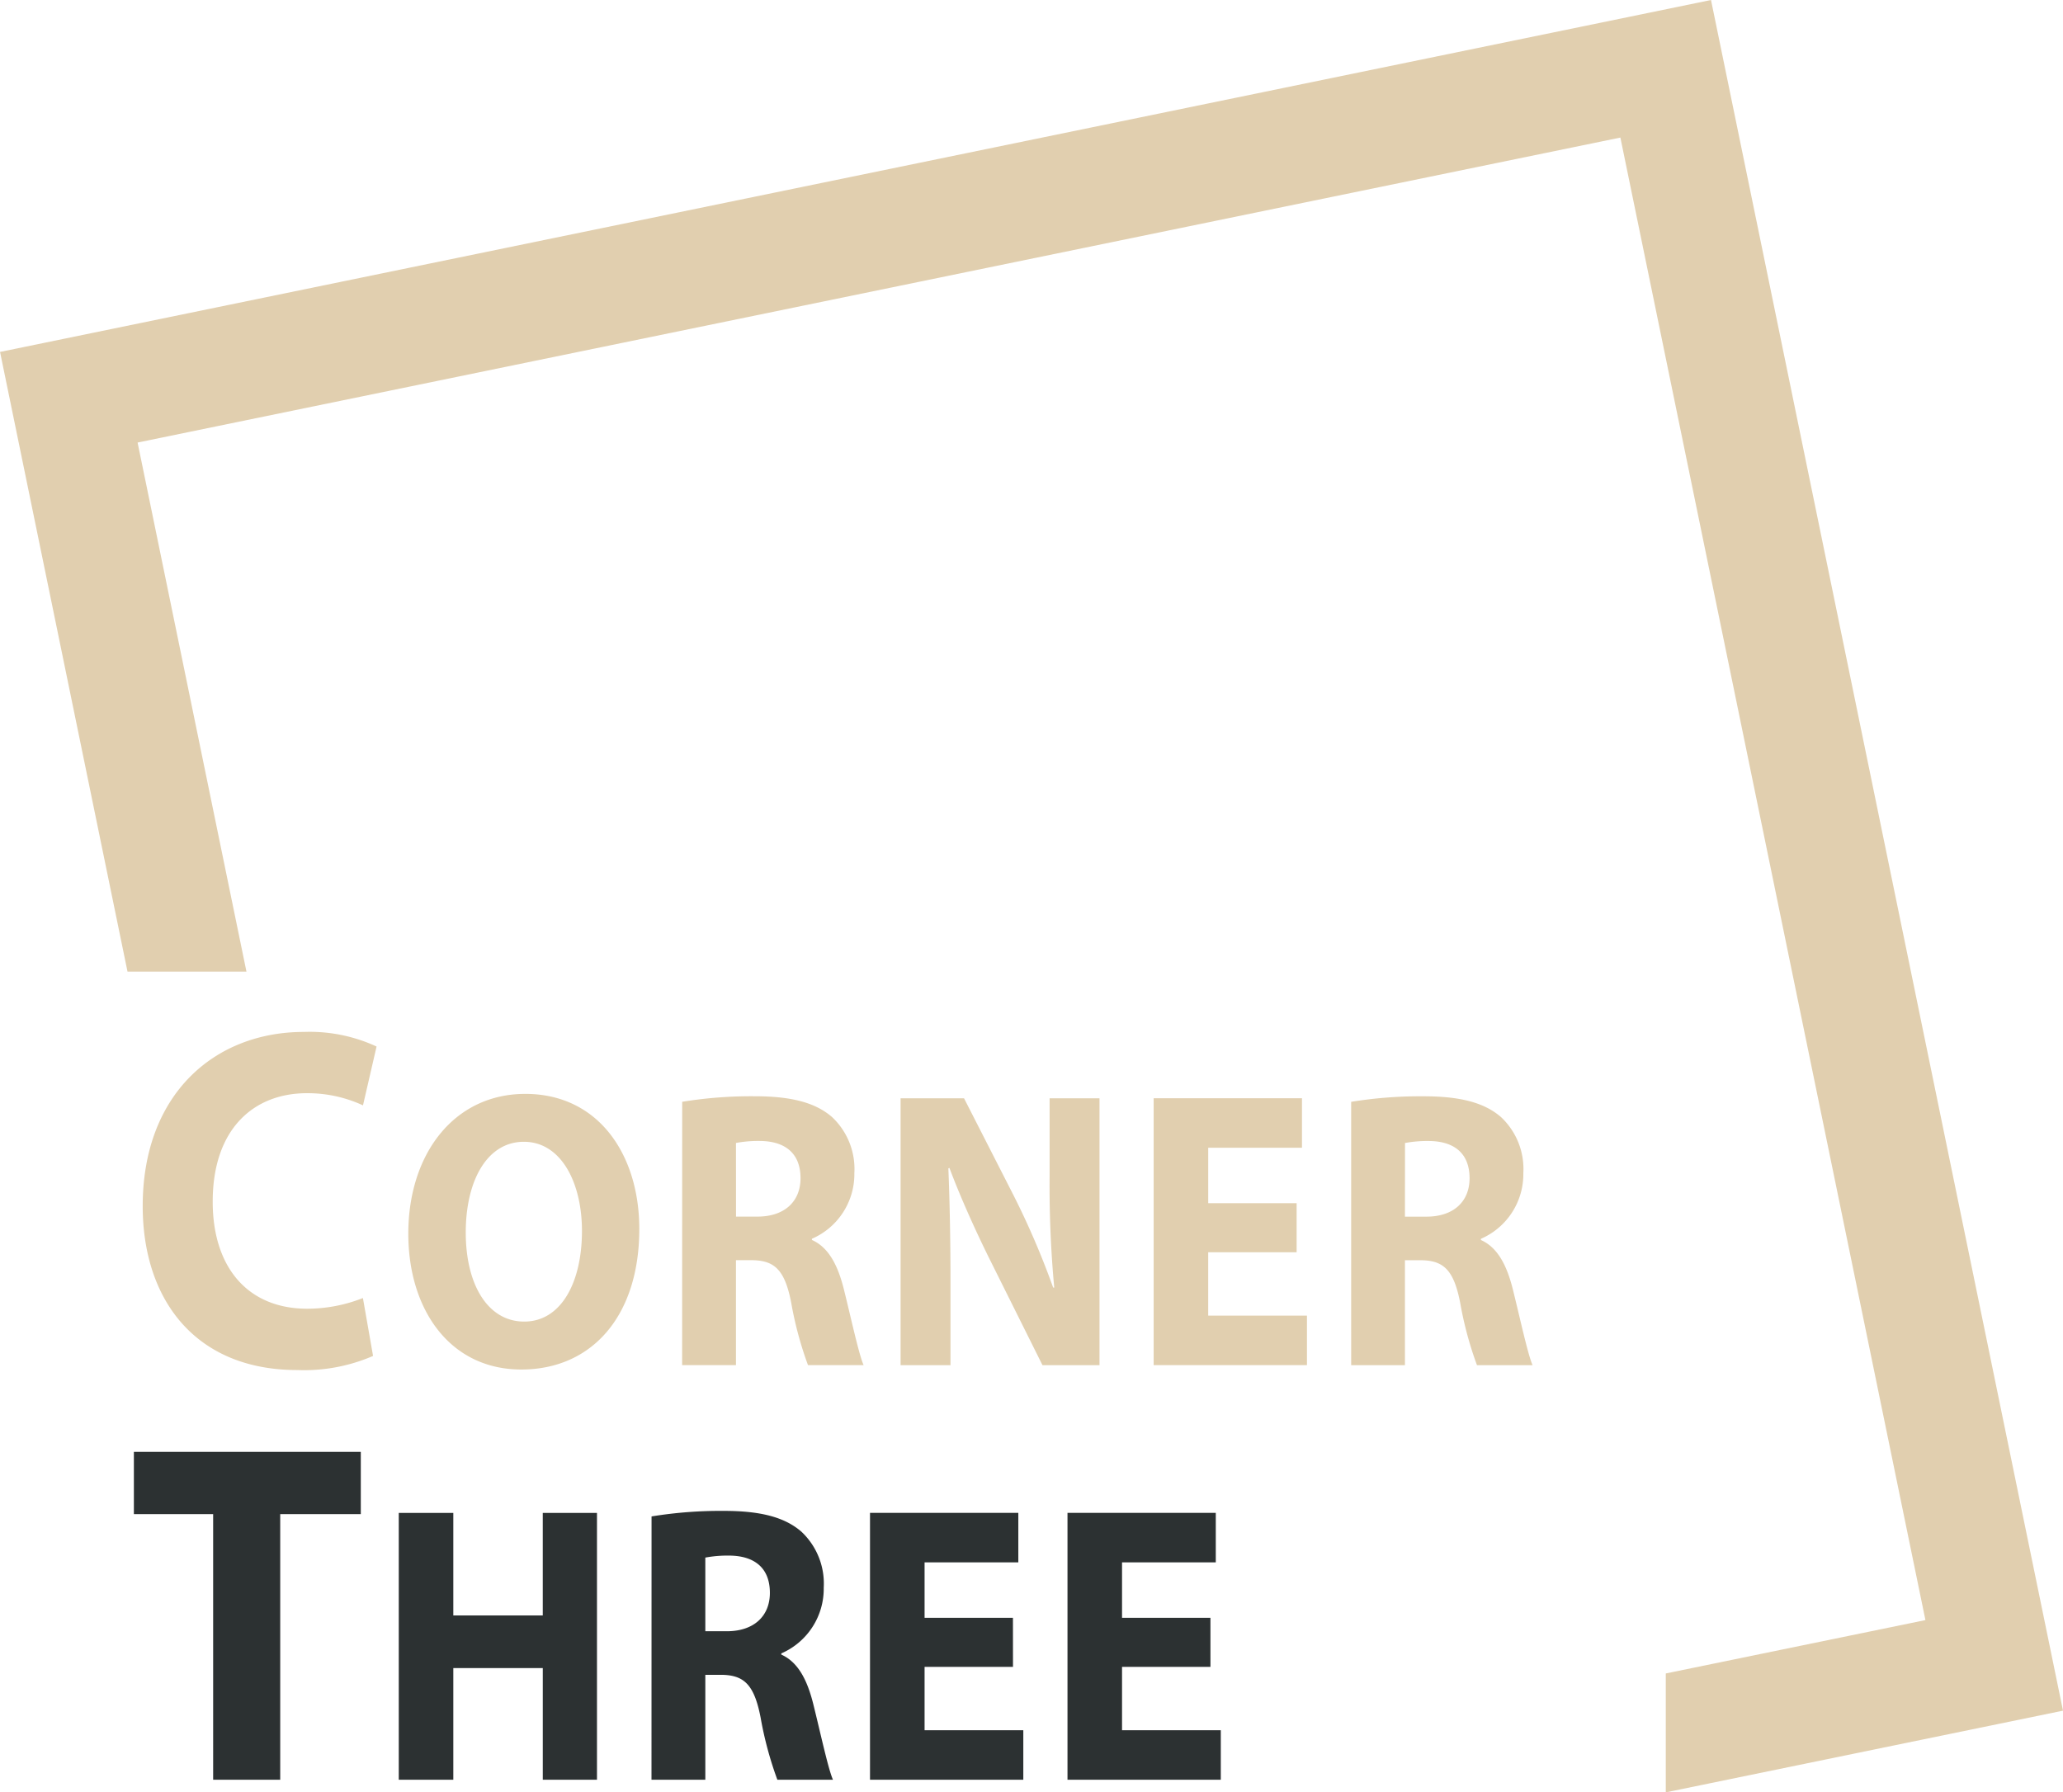
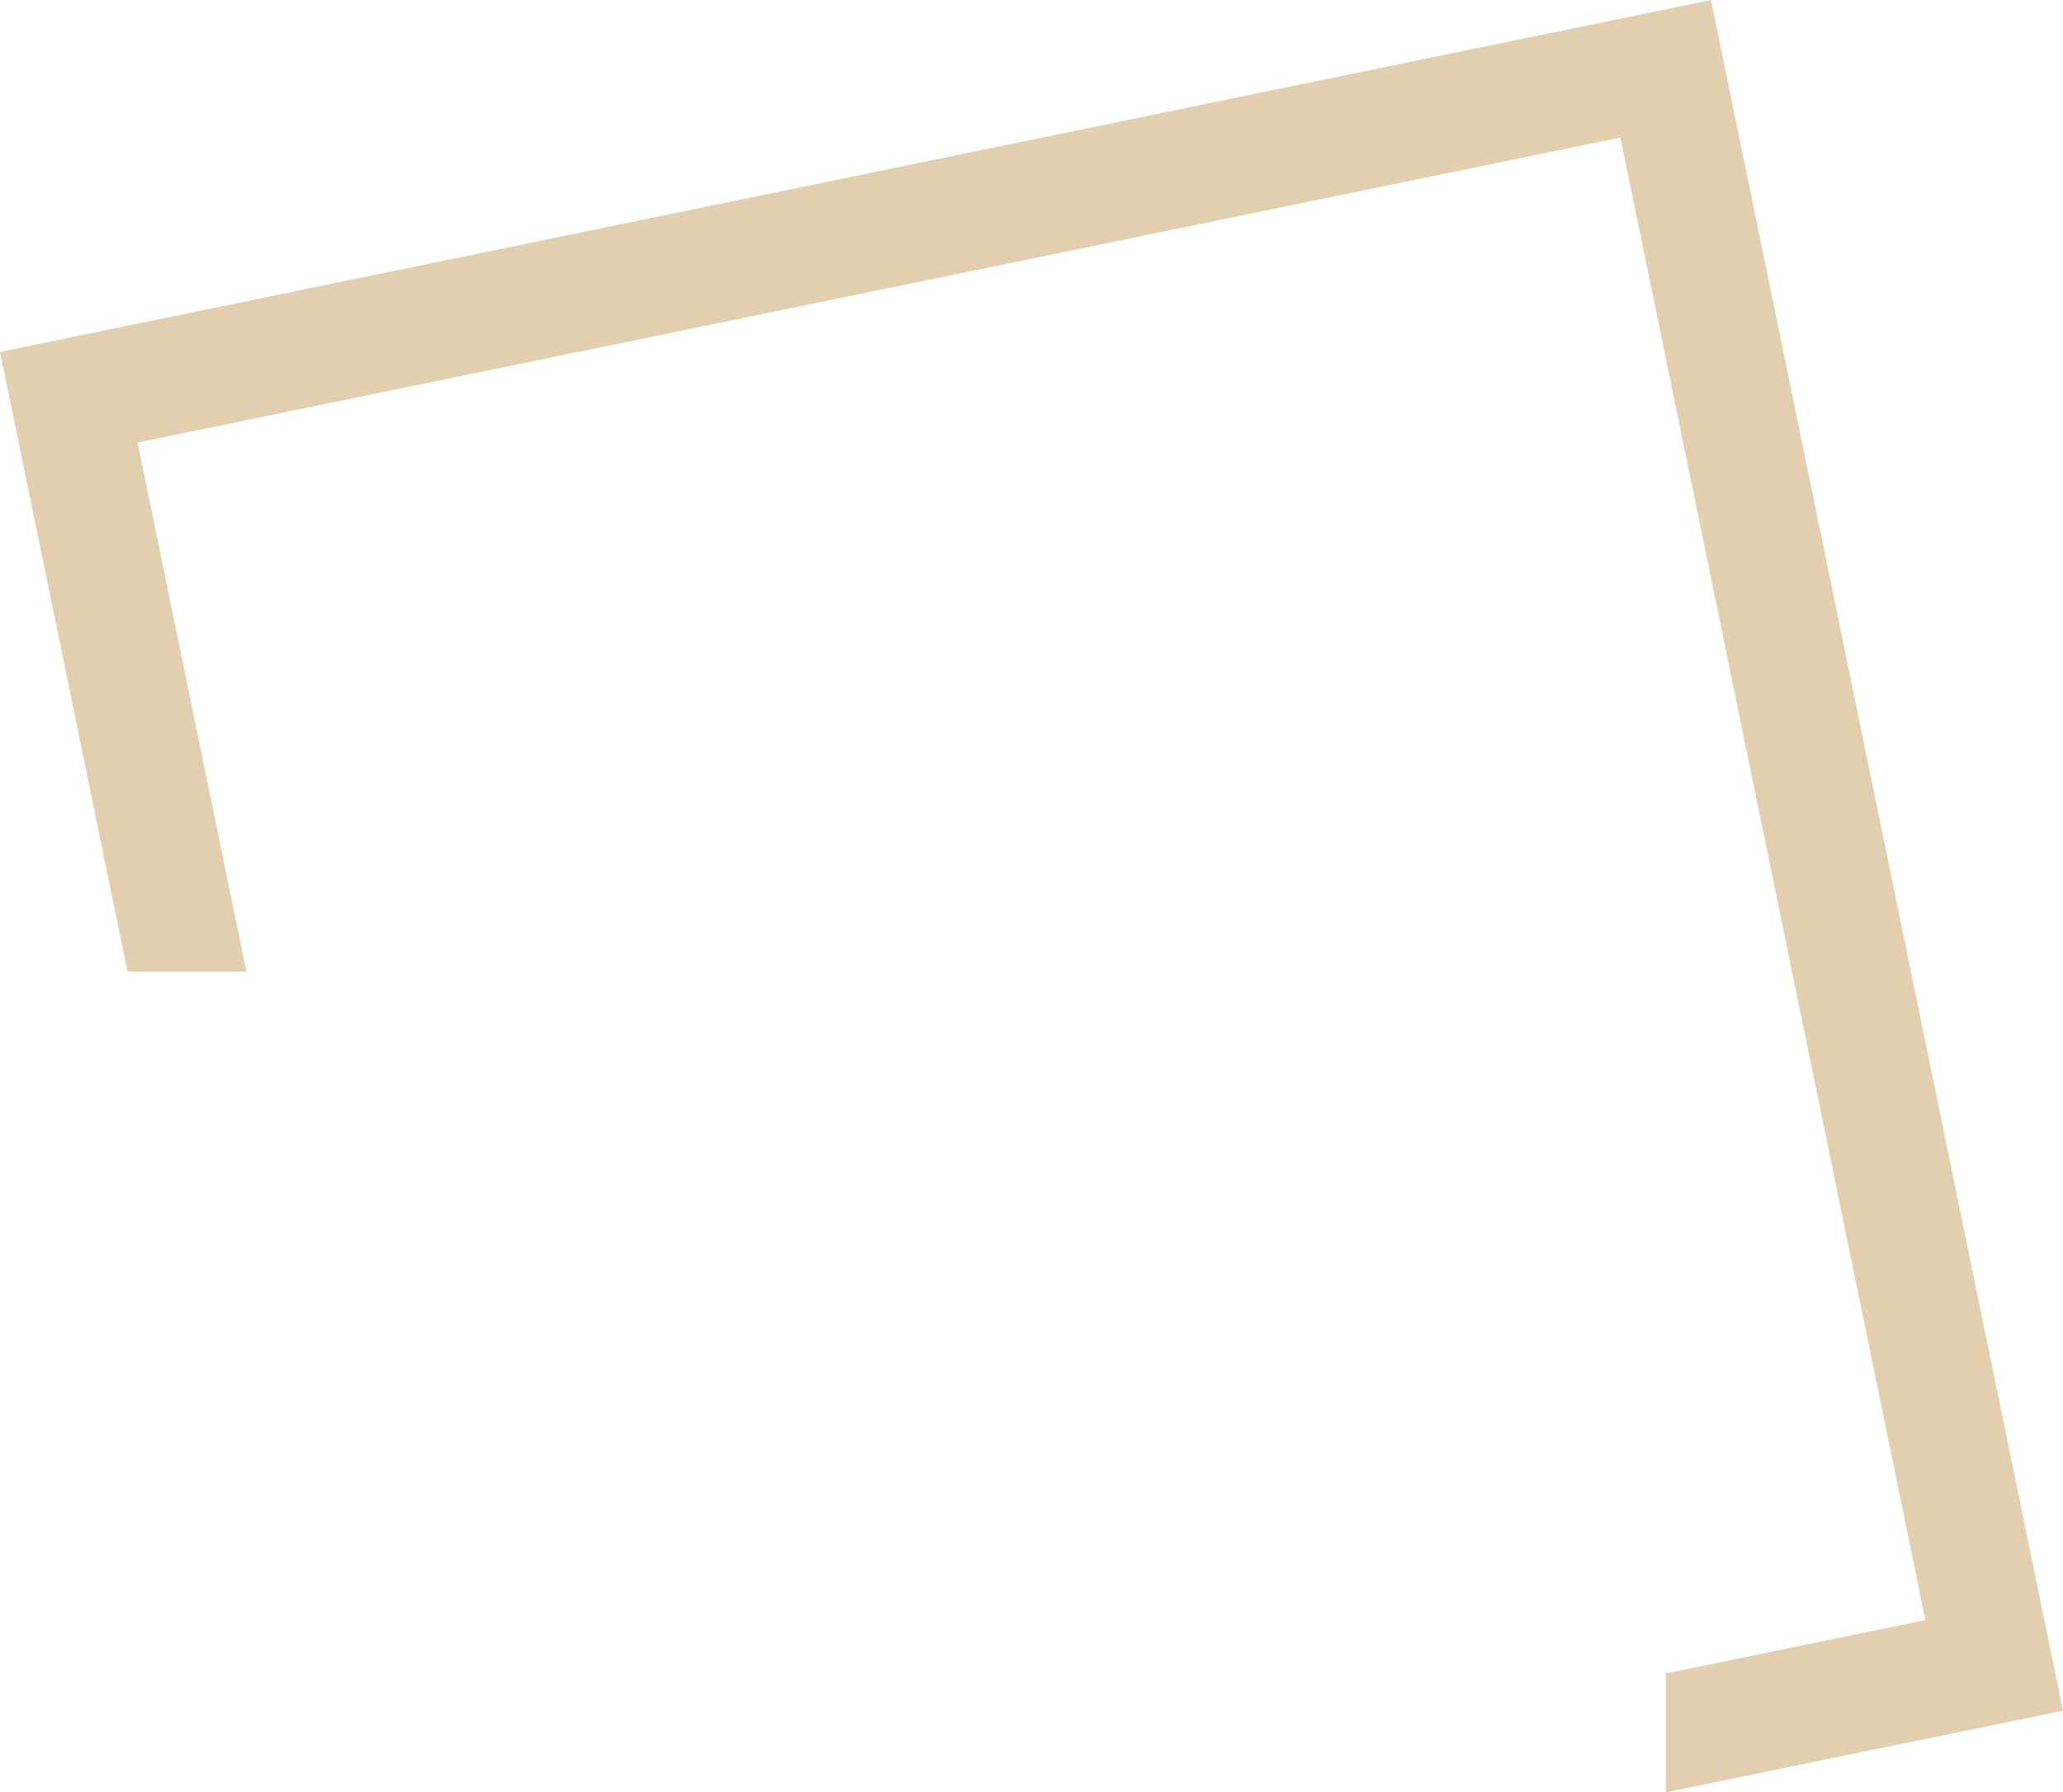
<svg xmlns="http://www.w3.org/2000/svg" width="150.719" height="130.973" viewBox="0 0 150.719 130.973">
  <defs>
    <clipPath id="clip-path">
-       <path id="Pfad_6855" data-name="Pfad 6855" d="M0-716.392H150.719V-847.365H0Z" transform="translate(0 847.365)" fill="none" />
-     </clipPath>
+       </clipPath>
  </defs>
  <g id="Gruppe_3388" data-name="Gruppe 3388" transform="translate(0 0)">
    <g id="Gruppe_3384" data-name="Gruppe 3384" transform="translate(0 0)">
-       <path id="Pfad_6852" data-name="Pfad 6852" d="M-683.737,0l-125,25.716L-799.424,71h8.69l-7.954-38.662,108.33-22.286,22.286,108.33-18.969,3.9v8.689l29.02-5.97Z" transform="translate(808.74)" fill="#e1cfaf" />
+       <path id="Pfad_6852" data-name="Pfad 6852" d="M-683.737,0l-125,25.716L-799.424,71h8.69l-7.954-38.662,108.33-22.286,22.286,108.33-18.969,3.9v8.689l29.02-5.97" transform="translate(808.74)" fill="#e1cfaf" />
    </g>
    <g id="Gruppe_3387" data-name="Gruppe 3387" transform="translate(0 0)" clip-path="url(#clip-path)">
      <g id="Gruppe_3385" data-name="Gruppe 3385" transform="translate(9.781 106.089)">
-         <path id="Pfad_6853" data-name="Pfad 6853" d="M-31.676-131.059h4.9v-19.41h5.887v-4.55H-37.467v4.55h5.791Zm13.561-19.5v19.5h3.985v-8.16h6.537v8.16h3.959v-19.5H-7.594v7.495H-14.13v-7.495Zm18.464,19.5H4.282v-7.668h1.2c1.615.029,2.37.694,2.839,3.125a26.442,26.442,0,0,0,1.224,4.543h4.063c-.339-.752-.886-3.3-1.432-5.5-.443-1.794-1.12-3.1-2.344-3.646v-.087a5.149,5.149,0,0,0,3.1-4.8,5.2,5.2,0,0,0-1.615-4.08c-1.25-1.1-3.073-1.534-5.677-1.534a31.452,31.452,0,0,0-5.287.405Zm3.932-16.234a8.951,8.951,0,0,1,1.8-.145c1.823.029,2.917.926,2.917,2.72,0,1.707-1.172,2.807-3.151,2.807H4.282Zm22.475,4.4H20.3v-4.051h6.849v-3.617H16.313v19.5h11.2v-3.617H20.3v-4.63h6.459Zm14.428,0H34.726v-4.051h6.849v-3.617H30.741v19.5h11.2v-3.617H34.726v-4.63h6.459Z" transform="translate(37.467 155.02)" fill="#2c3132" />
-       </g>
+         </g>
      <g id="Gruppe_3386" data-name="Gruppe 3386" transform="translate(10.421 75.403)">
-         <path id="Pfad_6854" data-name="Pfad 6854" d="M-88.028-106.364a11.1,11.1,0,0,1-4.063.782c-4.351,0-6.911-3.022-6.911-7.821,0-5.332,3.008-7.928,6.879-7.928a9.631,9.631,0,0,1,4.1.889l.992-4.3a11.622,11.622,0,0,0-5.311-1.066c-6.527,0-11.774,4.55-11.774,12.727,0,6.826,3.839,11.98,11.294,11.98a12.68,12.68,0,0,0,5.535-1.031ZM-76.17-121.28c-5.183,0-8.542,4.37-8.542,10.215,0,5.556,3.047,9.925,8.256,9.925,5.131,0,8.62-3.878,8.62-10.273,0-5.382-2.943-9.868-8.334-9.868m-.1,3.5c2.735,0,4.245,3.009,4.245,6.511,0,3.791-1.537,6.627-4.219,6.627-2.656,0-4.271-2.691-4.271-6.511,0-3.791,1.563-6.627,4.245-6.627m11.563,16.32h3.933v-7.668h1.2c1.615.029,2.37.694,2.839,3.125a26.421,26.421,0,0,0,1.224,4.543h4.063c-.338-.752-.886-3.3-1.432-5.5-.443-1.794-1.12-3.1-2.344-3.646v-.087a5.149,5.149,0,0,0,3.1-4.8,5.2,5.2,0,0,0-1.615-4.08c-1.25-1.1-3.073-1.534-5.677-1.534a31.453,31.453,0,0,0-5.287.405Zm3.933-16.234a8.948,8.948,0,0,1,1.8-.145c1.823.029,2.917.926,2.917,2.72,0,1.707-1.172,2.807-3.151,2.807h-1.562ZM-45.1-101.458v-5.874c0-3.183-.052-5.932-.156-8.508l.078-.029c.86,2.286,2.005,4.8,3.047,6.887l3.75,7.524h4.167v-19.5h-3.646v5.7a80.359,80.359,0,0,0,.339,8.131H-37.6a59.514,59.514,0,0,0-2.865-6.685l-3.646-7.147h-4.636v19.5Zm25.288-11.835h-6.459v-4.051h6.849v-3.617H-30.258v19.5h11.2v-3.617h-7.214v-4.63h6.459Zm3.984,11.835H-11.9v-7.668h1.2c1.615.029,2.37.694,2.839,3.125a26.422,26.422,0,0,0,1.224,4.543h4.063c-.339-.752-.886-3.3-1.432-5.5-.443-1.794-1.12-3.1-2.344-3.646v-.087a5.149,5.149,0,0,0,3.1-4.8,5.2,5.2,0,0,0-1.615-4.08c-1.25-1.1-3.073-1.534-5.677-1.534a31.453,31.453,0,0,0-5.287.405Zm3.933-16.234a8.948,8.948,0,0,1,1.8-.145c1.823.029,2.917.926,2.917,2.72,0,1.707-1.172,2.807-3.151,2.807H-11.9Z" transform="translate(104.121 125.81)" fill="#e1cfaf" />
-       </g>
+         </g>
    </g>
  </g>
</svg>